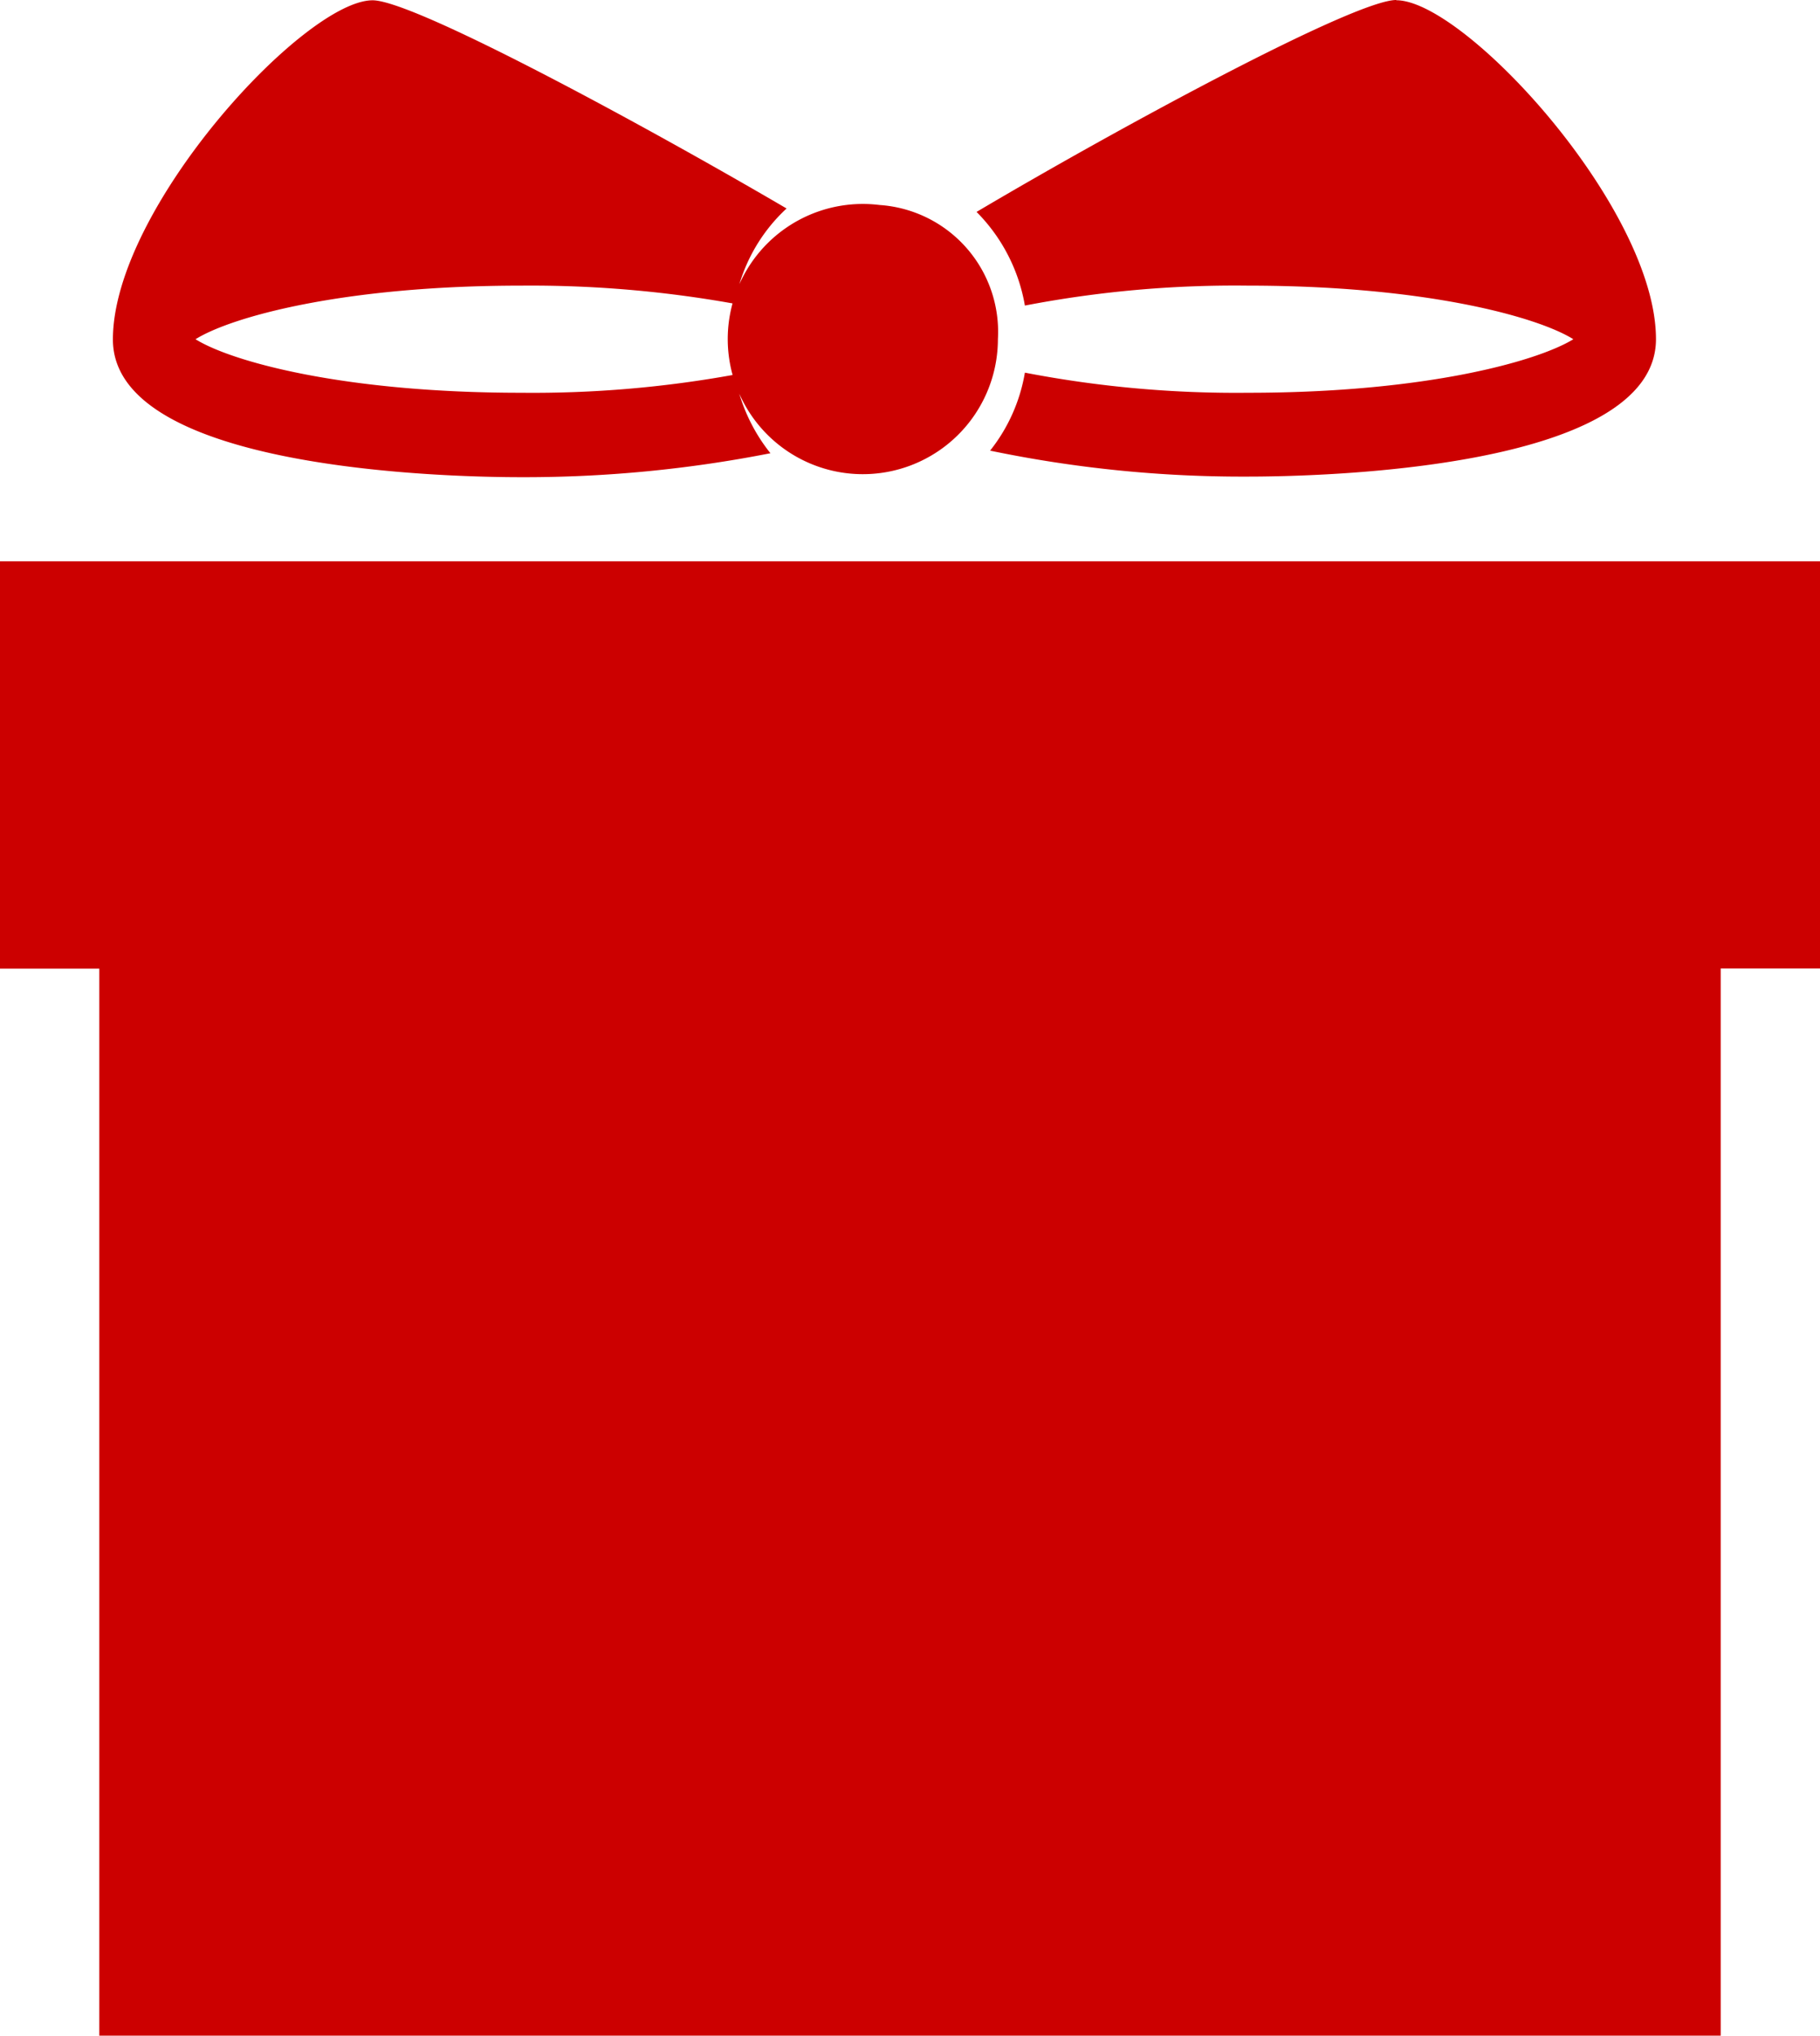
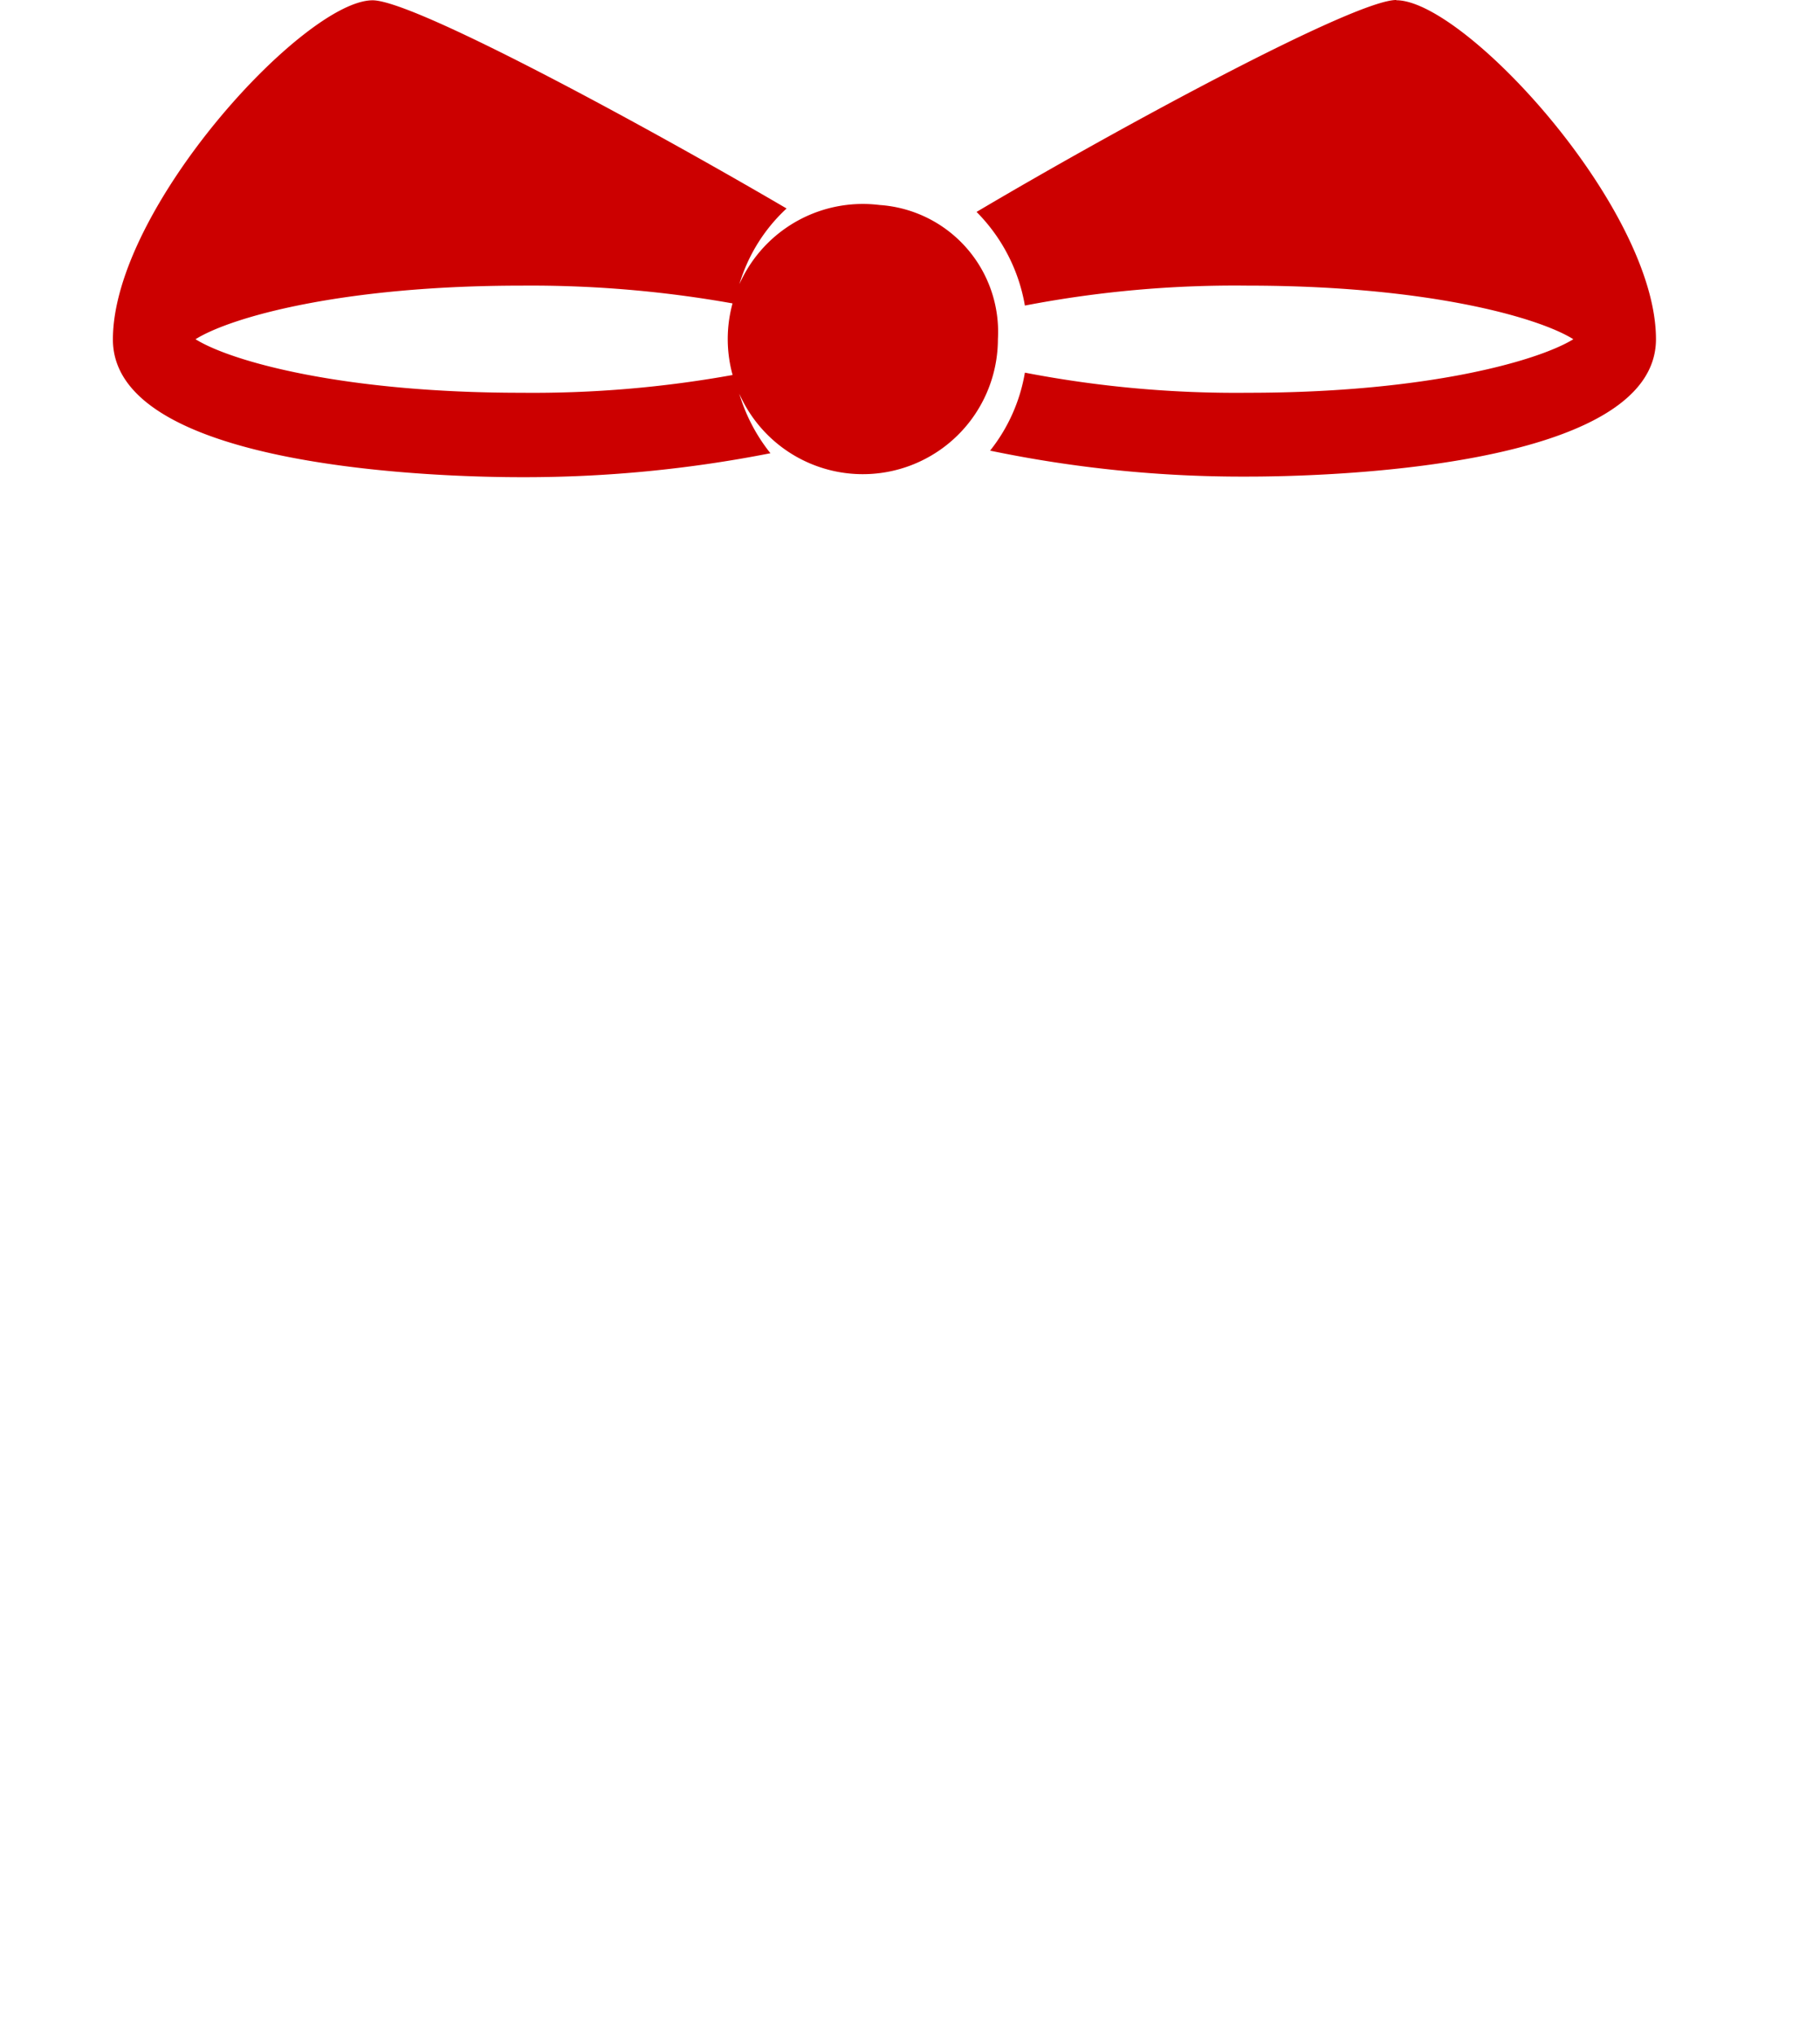
<svg xmlns="http://www.w3.org/2000/svg" id="Group_2179" data-name="Group 2179" width="37.093" height="41.478" viewBox="0 0 37.093 41.478">
  <path id="Path_10383" data-name="Path 10383" d="M494.688,268c-.844,0-5.621,2.582-8.554,4.318a3.559,3.559,0,0,1,.985,1.908,22.639,22.639,0,0,1,4.548-.406c3.626,0,5.908.64,6.63,1.092-.723.445-3,1.091-6.63,1.091a22.7,22.7,0,0,1-4.548-.41,3.486,3.486,0,0,1-.709,1.589,25.237,25.237,0,0,0,5.257.529c1.383,0,8.314-.135,8.314-2.8s-3.9-6.906-5.293-6.906Zm-13.482,7.633a22.95,22.95,0,0,1-4.354.37c-3.632,0-5.914-.64-6.636-1.091.722-.452,3-1.092,6.636-1.092a23.453,23.453,0,0,1,4.354.37,3.45,3.45,0,0,1,1.056-1.942c-2.945-1.724-7.6-4.242-8.437-4.242-1.385,0-5.293,4.236-5.293,6.911s6.93,2.806,8.32,2.806a25.944,25.944,0,0,0,5.081-.488,3.575,3.575,0,0,1-.727-1.6Zm2.952-3.456a2.753,2.753,0,1,0,2.411,2.735,2.591,2.591,0,0,0-2.411-2.735Z" transform="translate(-466.231 -268)" fill="#c00" />
-   <path id="Path_10384" data-name="Path 10384" d="M504.093,274.941H467v8.3h2.024v21.744h33.045V283.238h2.024Z" transform="translate(-467 -263.504)" fill="#c00" />
</svg>